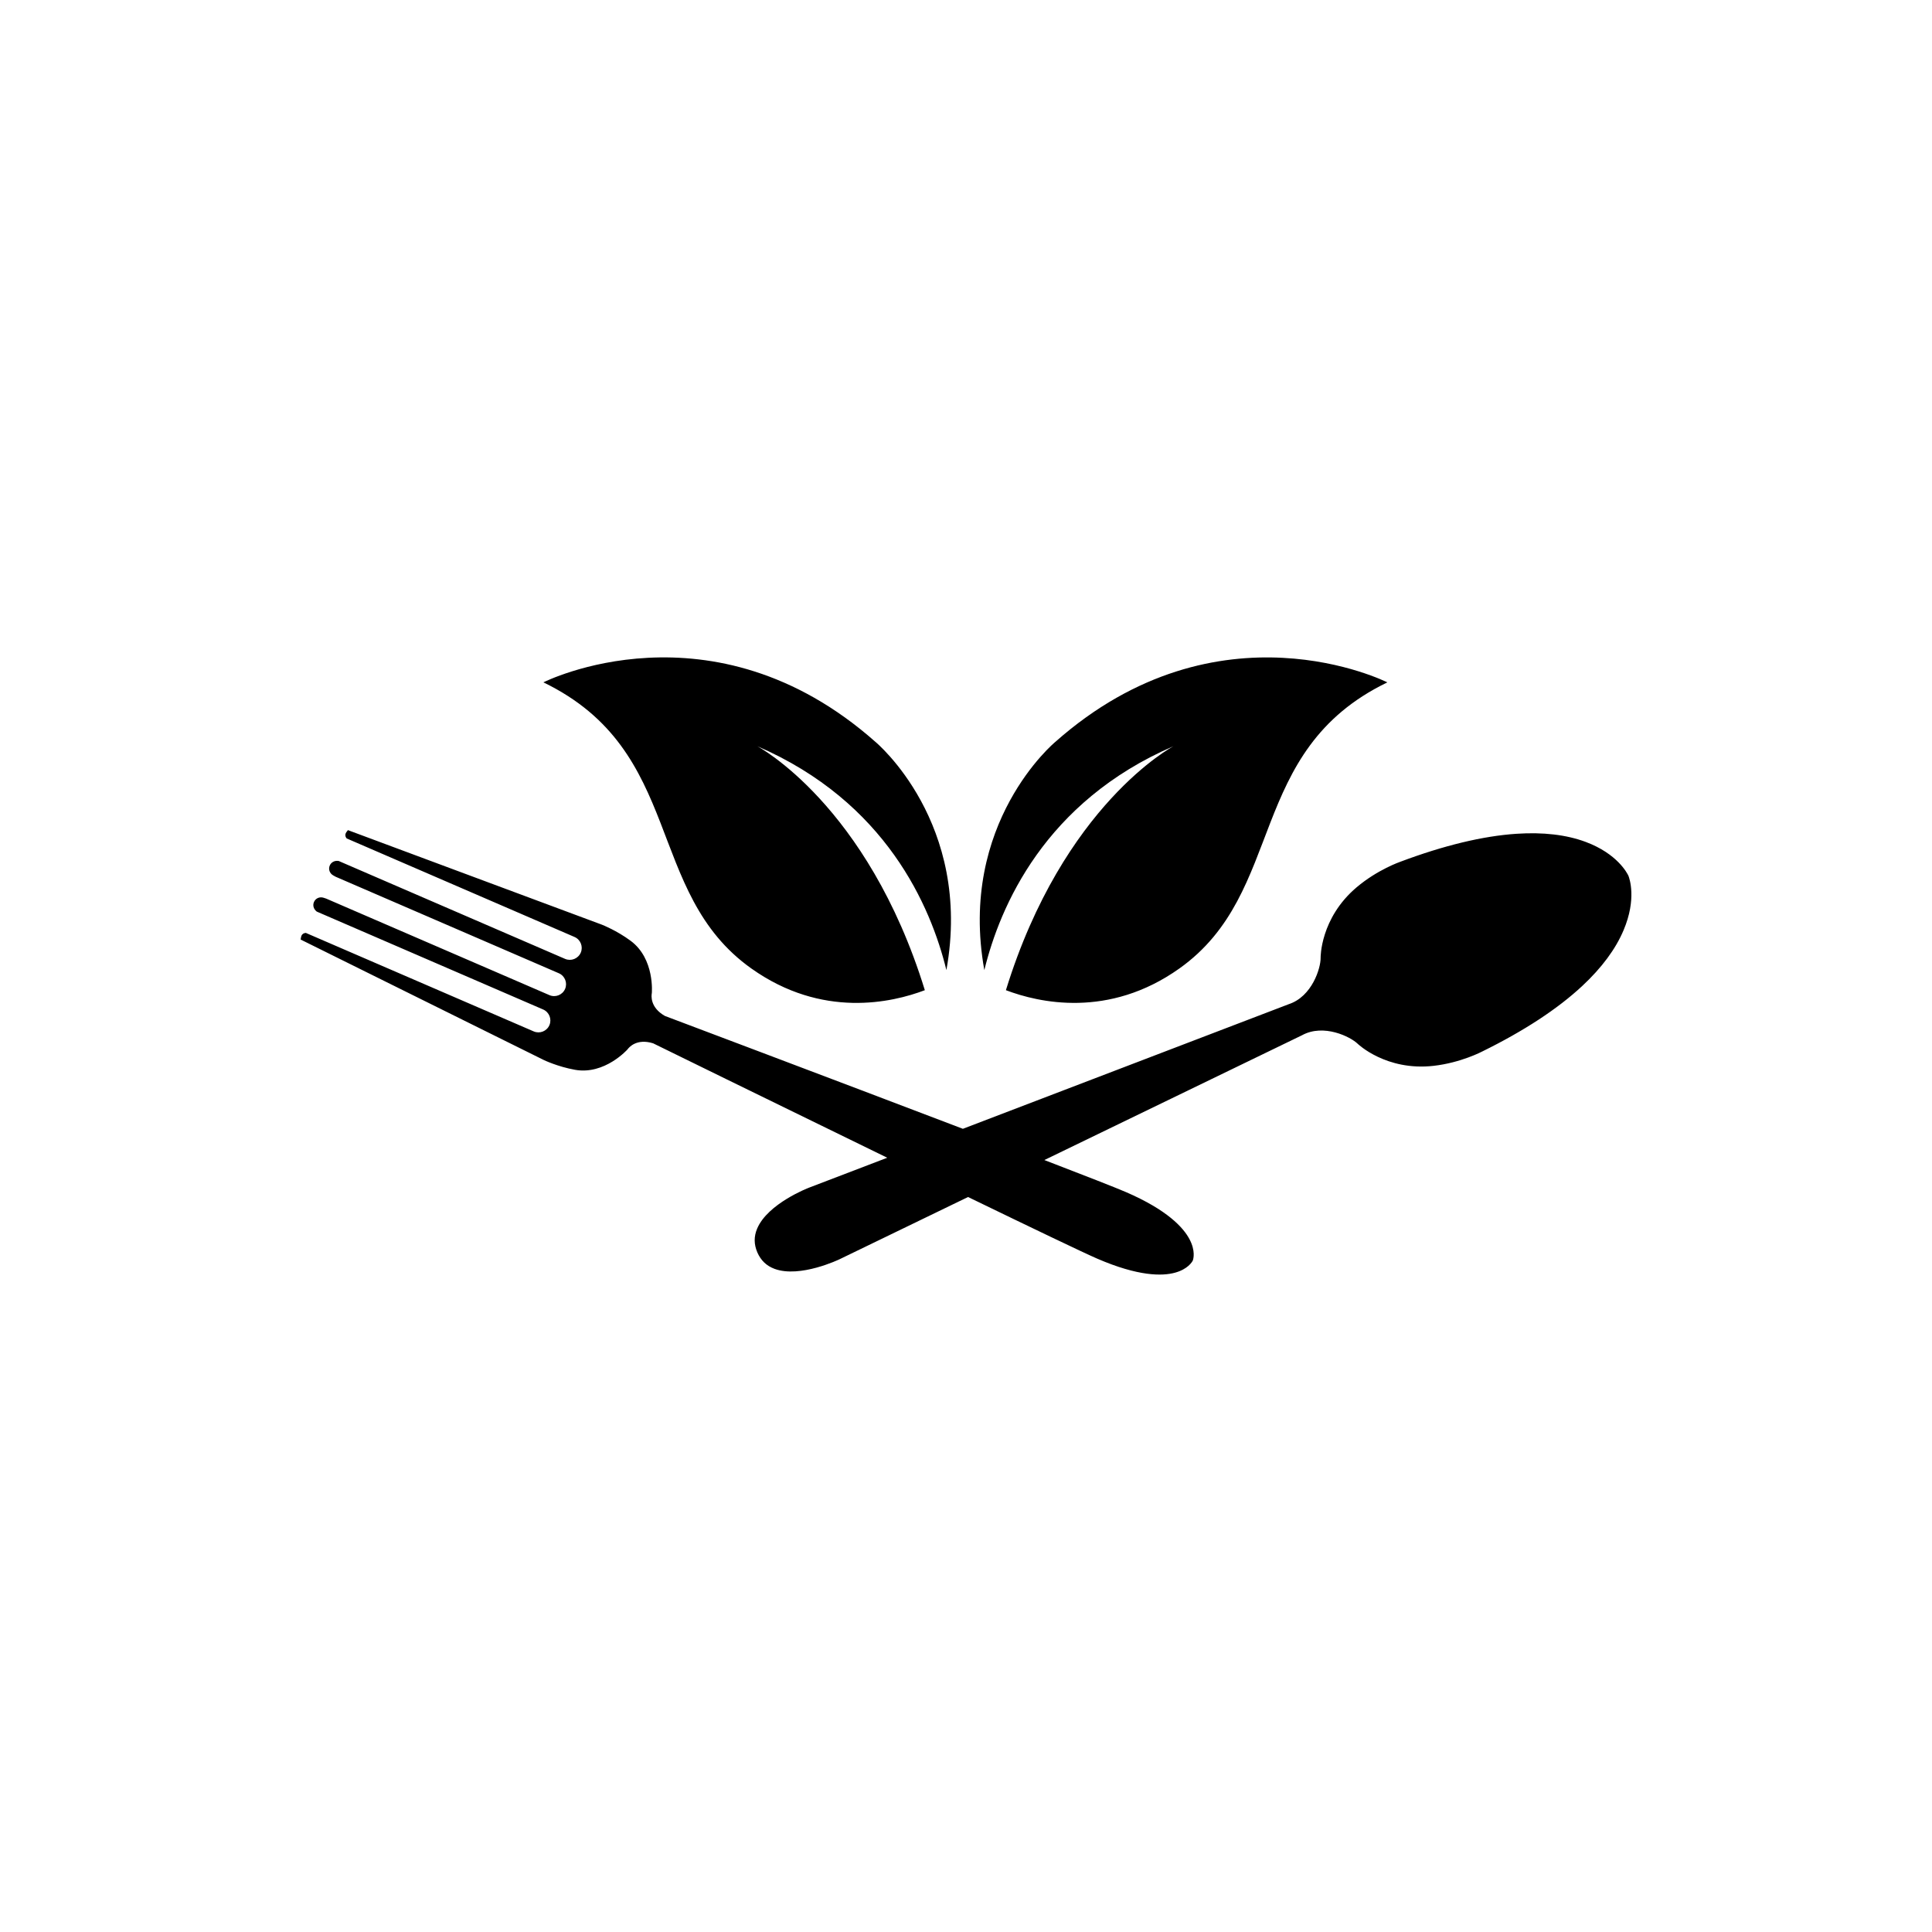
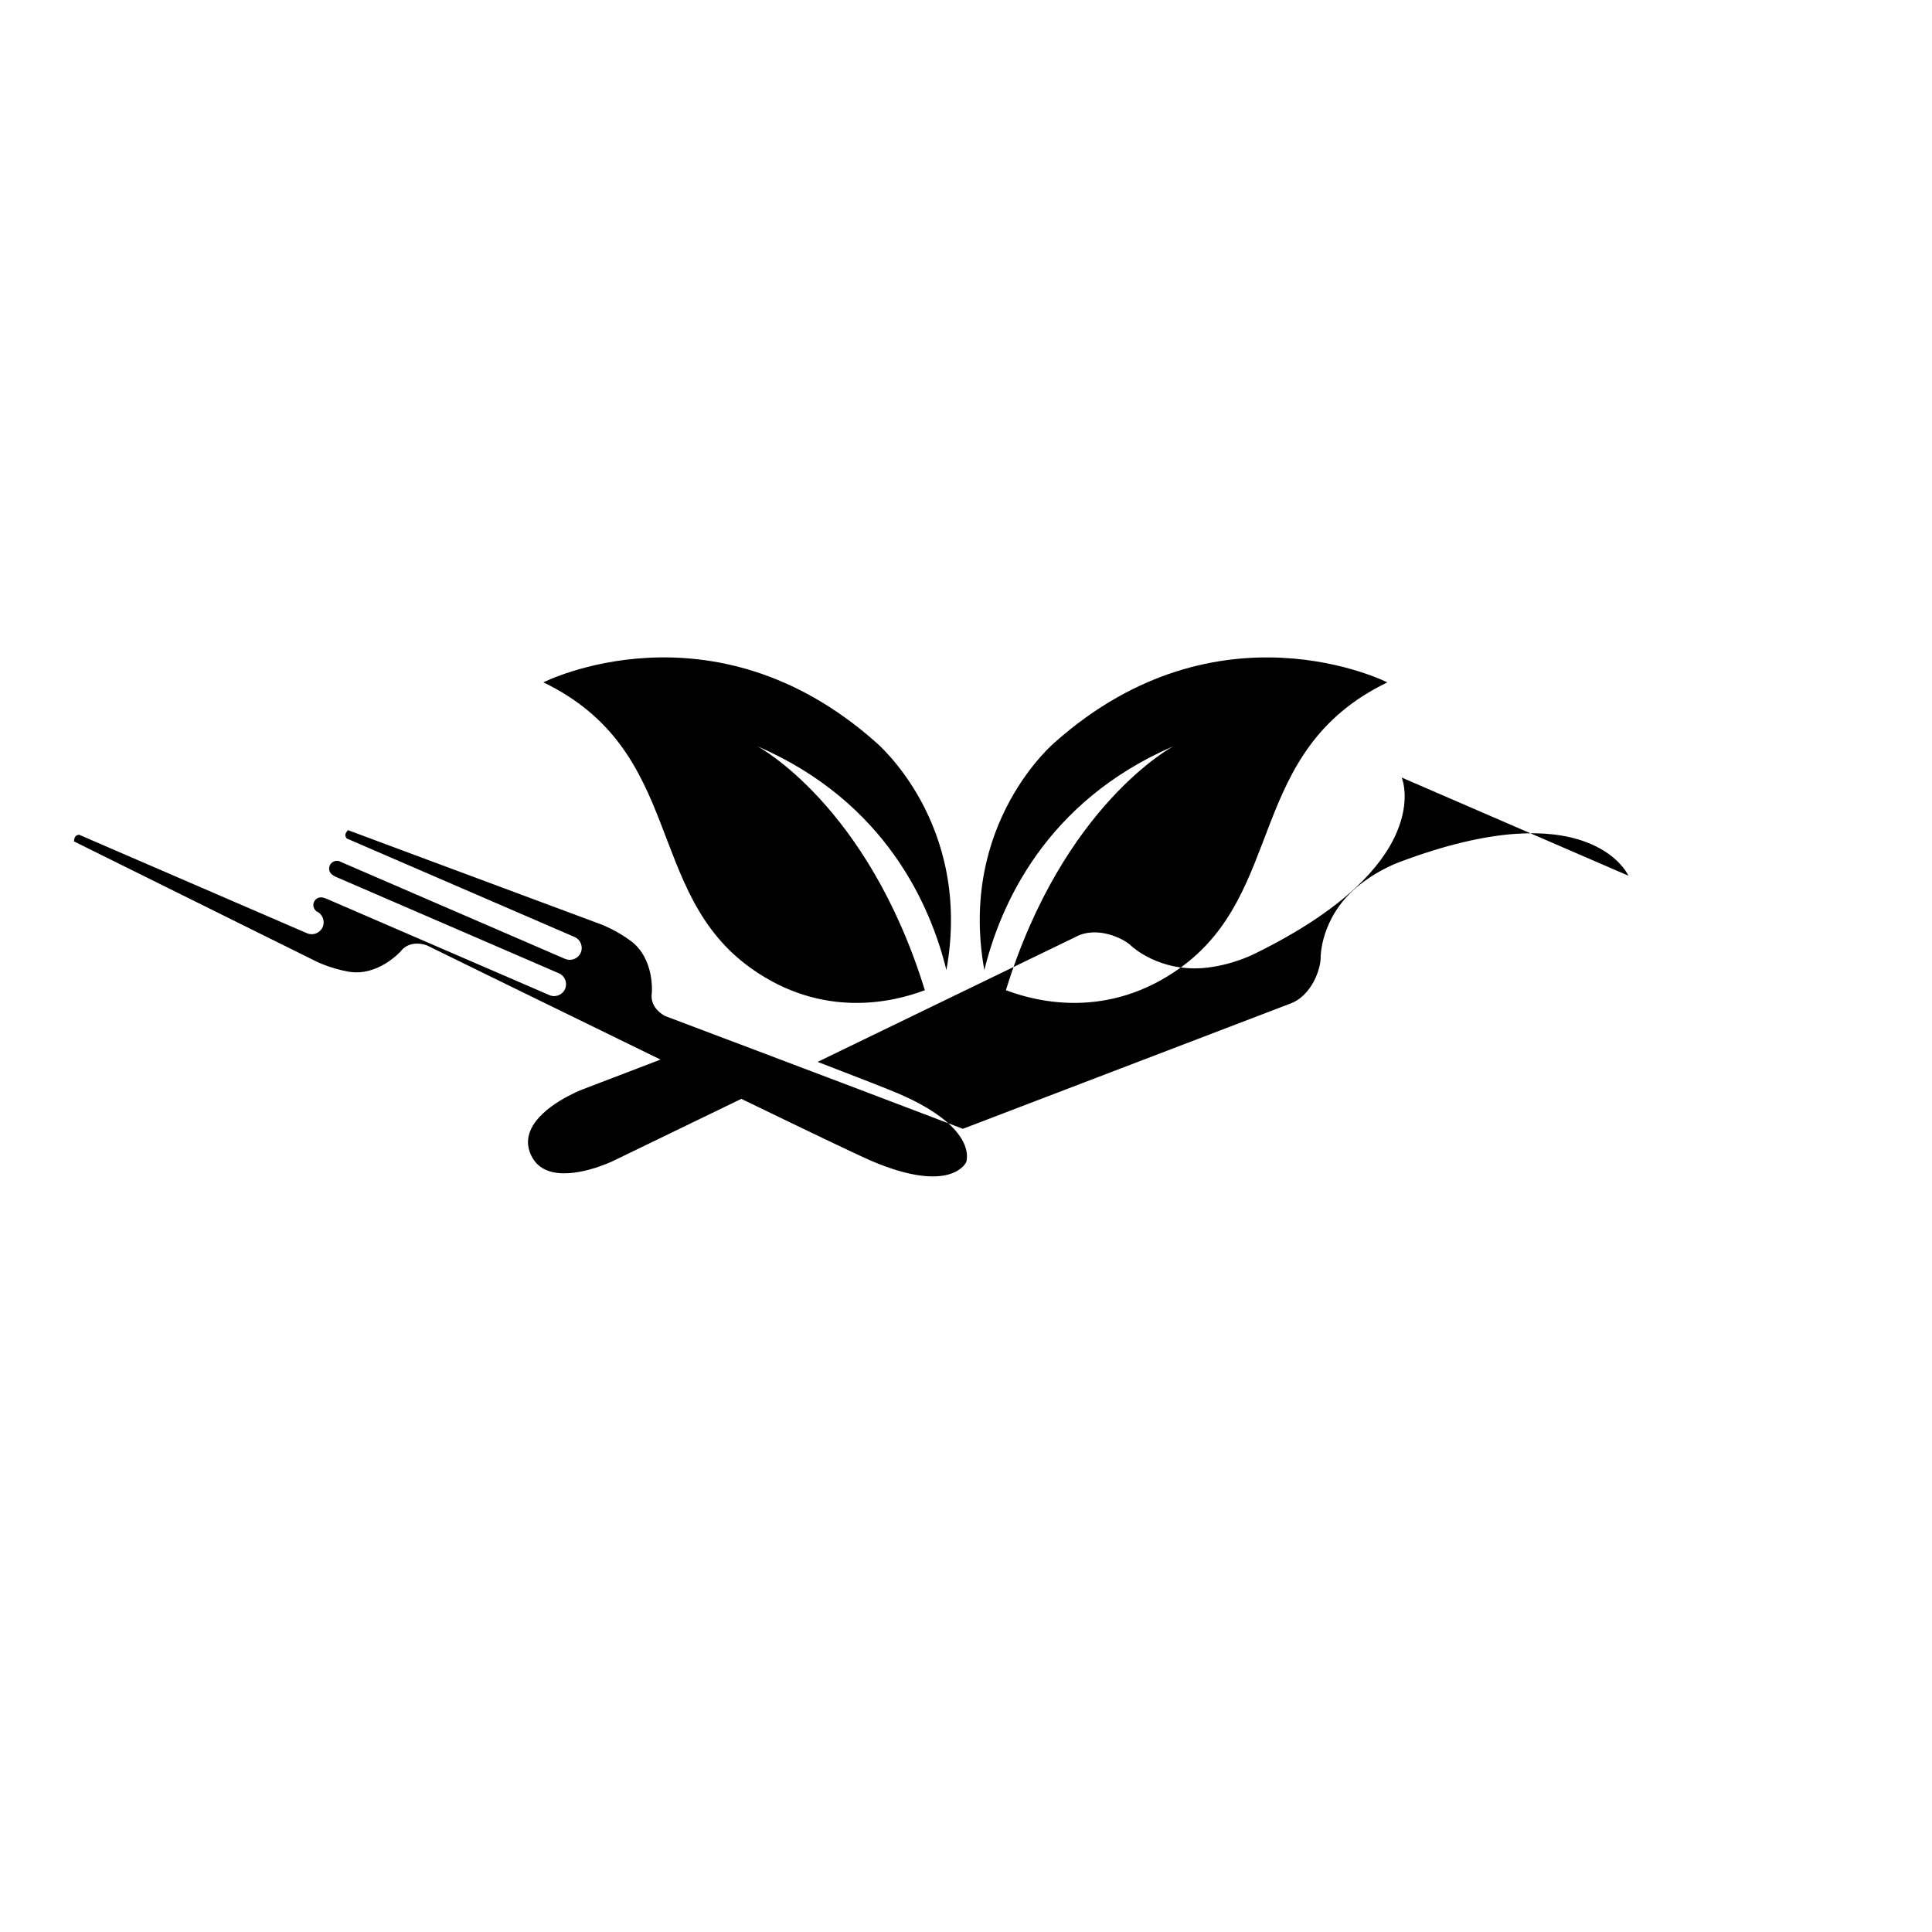
<svg xmlns="http://www.w3.org/2000/svg" fill="#000000" width="800px" height="800px" version="1.1" viewBox="144 144 512 512">
-   <path d="m575.54 376.07c-0.324-0.691-2.957-5.836-11.324-8.957-5.094-1.898-11.266-2.625-18.344-2.152-8.883 0.59-19.219 3.078-30.719 7.394-0.059 0.023-6.09 2.09-11.652 6.805-9.672 8.203-9.523 18.656-9.523 18.656 0.055 2.672-2.242 10.289-8.469 12.309l-0.023 0.012-86.312 33.008c-35.316-13.461-78.953-29.902-78.953-29.902-4.004-2.266-3.602-5.438-3.481-6.047 0 0 0.832-9.09-5.602-13.863-3.715-2.754-7.492-4.223-7.531-4.242l-0.02-0.012-67.383-25.086-0.387 0.504c-0.059 0.082-0.117 0.172-0.168 0.277l-0.02 0.047c-0.23 0.539-0.039 0.957 0.098 1.16l0.141 0.211 60.391 26.117c1.598 0.695 2.336 2.555 1.648 4.156-0.695 1.598-2.555 2.336-4.156 1.648l-59.984-25.941-0.117-0.016c-0.996-0.133-1.879 0.344-2.258 1.211-0.43 0.992-0.035 2.102 0.941 2.637l0.621 0.344 59.152 25.578c1.598 0.691 2.336 2.551 1.648 4.152-0.695 1.598-2.555 2.332-4.152 1.641l-59.156-25.578-0.676-0.223c-1.059-0.344-2.137 0.133-2.562 1.117-0.379 0.871-0.117 1.844 0.66 2.481l0.098 0.074 59.984 25.941c1.598 0.695 2.336 2.555 1.648 4.156-0.695 1.598-2.555 2.336-4.156 1.648l-60.402-26.109-0.25 0.047c-0.238 0.039-0.68 0.188-0.906 0.727l-0.02 0.047c-0.047 0.109-0.07 0.215-0.086 0.312l-0.109 0.629 64.426 31.918 0.02 0.012c0.035 0.02 3.699 1.77 8.246 2.586 7.891 1.422 13.941-5.41 13.941-5.41 0.363-0.508 2.394-2.973 6.785-1.605 0 0 31.504 15.453 62.043 30.324l-20.809 7.961c-0.109 0.039-10.871 4.188-13.668 10.816-0.887 2.098-0.871 4.16 0.047 6.309 0.938 2.141 2.43 3.566 4.559 4.359 6.746 2.5 17.141-2.5 17.246-2.551l34.039-16.484c16.82 8.156 30.531 14.73 34.219 16.328 10.973 4.746 17.27 4.644 20.625 3.723 3.379-0.926 4.508-2.82 4.699-3.195l0.02-0.035 0.012-0.039c0.137-0.395 0.746-2.516-0.898-5.613-1.629-3.074-5.863-7.734-16.844-12.48-2.66-1.152-10.766-4.316-21.613-8.488l68.25-33.055 0.023-0.012c5.738-3.148 12.855 0.395 14.766 2.262 0 0 7.516 7.269 20.113 5.84 7.246-0.82 12.883-3.797 12.938-3.828 11.02-5.422 19.914-11.25 26.43-17.316 5.195-4.836 8.891-9.828 10.992-14.836 3.488-8.262 1.547-13.699 1.266-14.406zm-120.57-34.312s-29.18 15.367-44.395 64.652c8.691 3.301 27.223 7.566 45.961-5.742 28.457-20.207 17.488-57.629 55.125-75.832 0 0-44.652-22.609-88.004 15.785 0 0-25.832 21.418-18.797 60.473 4.133-16.91 16.004-44.613 50.109-59.336zm-111.84 58.91c18.742 13.312 37.277 9.043 45.961 5.742-15.215-49.281-44.395-64.652-44.395-64.652 34.098 14.723 45.977 42.426 50.109 59.328 7.031-39.055-18.797-60.473-18.797-60.473-43.352-38.398-88.004-15.785-88.004-15.785 37.637 18.207 26.668 55.633 55.125 75.84z" />
+   <path d="m575.54 376.07c-0.324-0.691-2.957-5.836-11.324-8.957-5.094-1.898-11.266-2.625-18.344-2.152-8.883 0.59-19.219 3.078-30.719 7.394-0.059 0.023-6.09 2.09-11.652 6.805-9.672 8.203-9.523 18.656-9.523 18.656 0.055 2.672-2.242 10.289-8.469 12.309l-0.023 0.012-86.312 33.008c-35.316-13.461-78.953-29.902-78.953-29.902-4.004-2.266-3.602-5.438-3.481-6.047 0 0 0.832-9.09-5.602-13.863-3.715-2.754-7.492-4.223-7.531-4.242l-0.02-0.012-67.383-25.086-0.387 0.504c-0.059 0.082-0.117 0.172-0.168 0.277l-0.02 0.047c-0.23 0.539-0.039 0.957 0.098 1.16l0.141 0.211 60.391 26.117c1.598 0.695 2.336 2.555 1.648 4.156-0.695 1.598-2.555 2.336-4.156 1.648l-59.984-25.941-0.117-0.016c-0.996-0.133-1.879 0.344-2.258 1.211-0.43 0.992-0.035 2.102 0.941 2.637l0.621 0.344 59.152 25.578c1.598 0.691 2.336 2.551 1.648 4.152-0.695 1.598-2.555 2.332-4.152 1.641l-59.156-25.578-0.676-0.223c-1.059-0.344-2.137 0.133-2.562 1.117-0.379 0.871-0.117 1.844 0.66 2.481c1.598 0.695 2.336 2.555 1.648 4.156-0.695 1.598-2.555 2.336-4.156 1.648l-60.402-26.109-0.25 0.047c-0.238 0.039-0.68 0.188-0.906 0.727l-0.02 0.047c-0.047 0.109-0.07 0.215-0.086 0.312l-0.109 0.629 64.426 31.918 0.02 0.012c0.035 0.02 3.699 1.77 8.246 2.586 7.891 1.422 13.941-5.41 13.941-5.41 0.363-0.508 2.394-2.973 6.785-1.605 0 0 31.504 15.453 62.043 30.324l-20.809 7.961c-0.109 0.039-10.871 4.188-13.668 10.816-0.887 2.098-0.871 4.16 0.047 6.309 0.938 2.141 2.43 3.566 4.559 4.359 6.746 2.5 17.141-2.5 17.246-2.551l34.039-16.484c16.82 8.156 30.531 14.73 34.219 16.328 10.973 4.746 17.27 4.644 20.625 3.723 3.379-0.926 4.508-2.82 4.699-3.195l0.02-0.035 0.012-0.039c0.137-0.395 0.746-2.516-0.898-5.613-1.629-3.074-5.863-7.734-16.844-12.48-2.66-1.152-10.766-4.316-21.613-8.488l68.25-33.055 0.023-0.012c5.738-3.148 12.855 0.395 14.766 2.262 0 0 7.516 7.269 20.113 5.84 7.246-0.82 12.883-3.797 12.938-3.828 11.02-5.422 19.914-11.25 26.43-17.316 5.195-4.836 8.891-9.828 10.992-14.836 3.488-8.262 1.547-13.699 1.266-14.406zm-120.57-34.312s-29.18 15.367-44.395 64.652c8.691 3.301 27.223 7.566 45.961-5.742 28.457-20.207 17.488-57.629 55.125-75.832 0 0-44.652-22.609-88.004 15.785 0 0-25.832 21.418-18.797 60.473 4.133-16.91 16.004-44.613 50.109-59.336zm-111.84 58.91c18.742 13.312 37.277 9.043 45.961 5.742-15.215-49.281-44.395-64.652-44.395-64.652 34.098 14.723 45.977 42.426 50.109 59.328 7.031-39.055-18.797-60.473-18.797-60.473-43.352-38.398-88.004-15.785-88.004-15.785 37.637 18.207 26.668 55.633 55.125 75.84z" />
</svg>